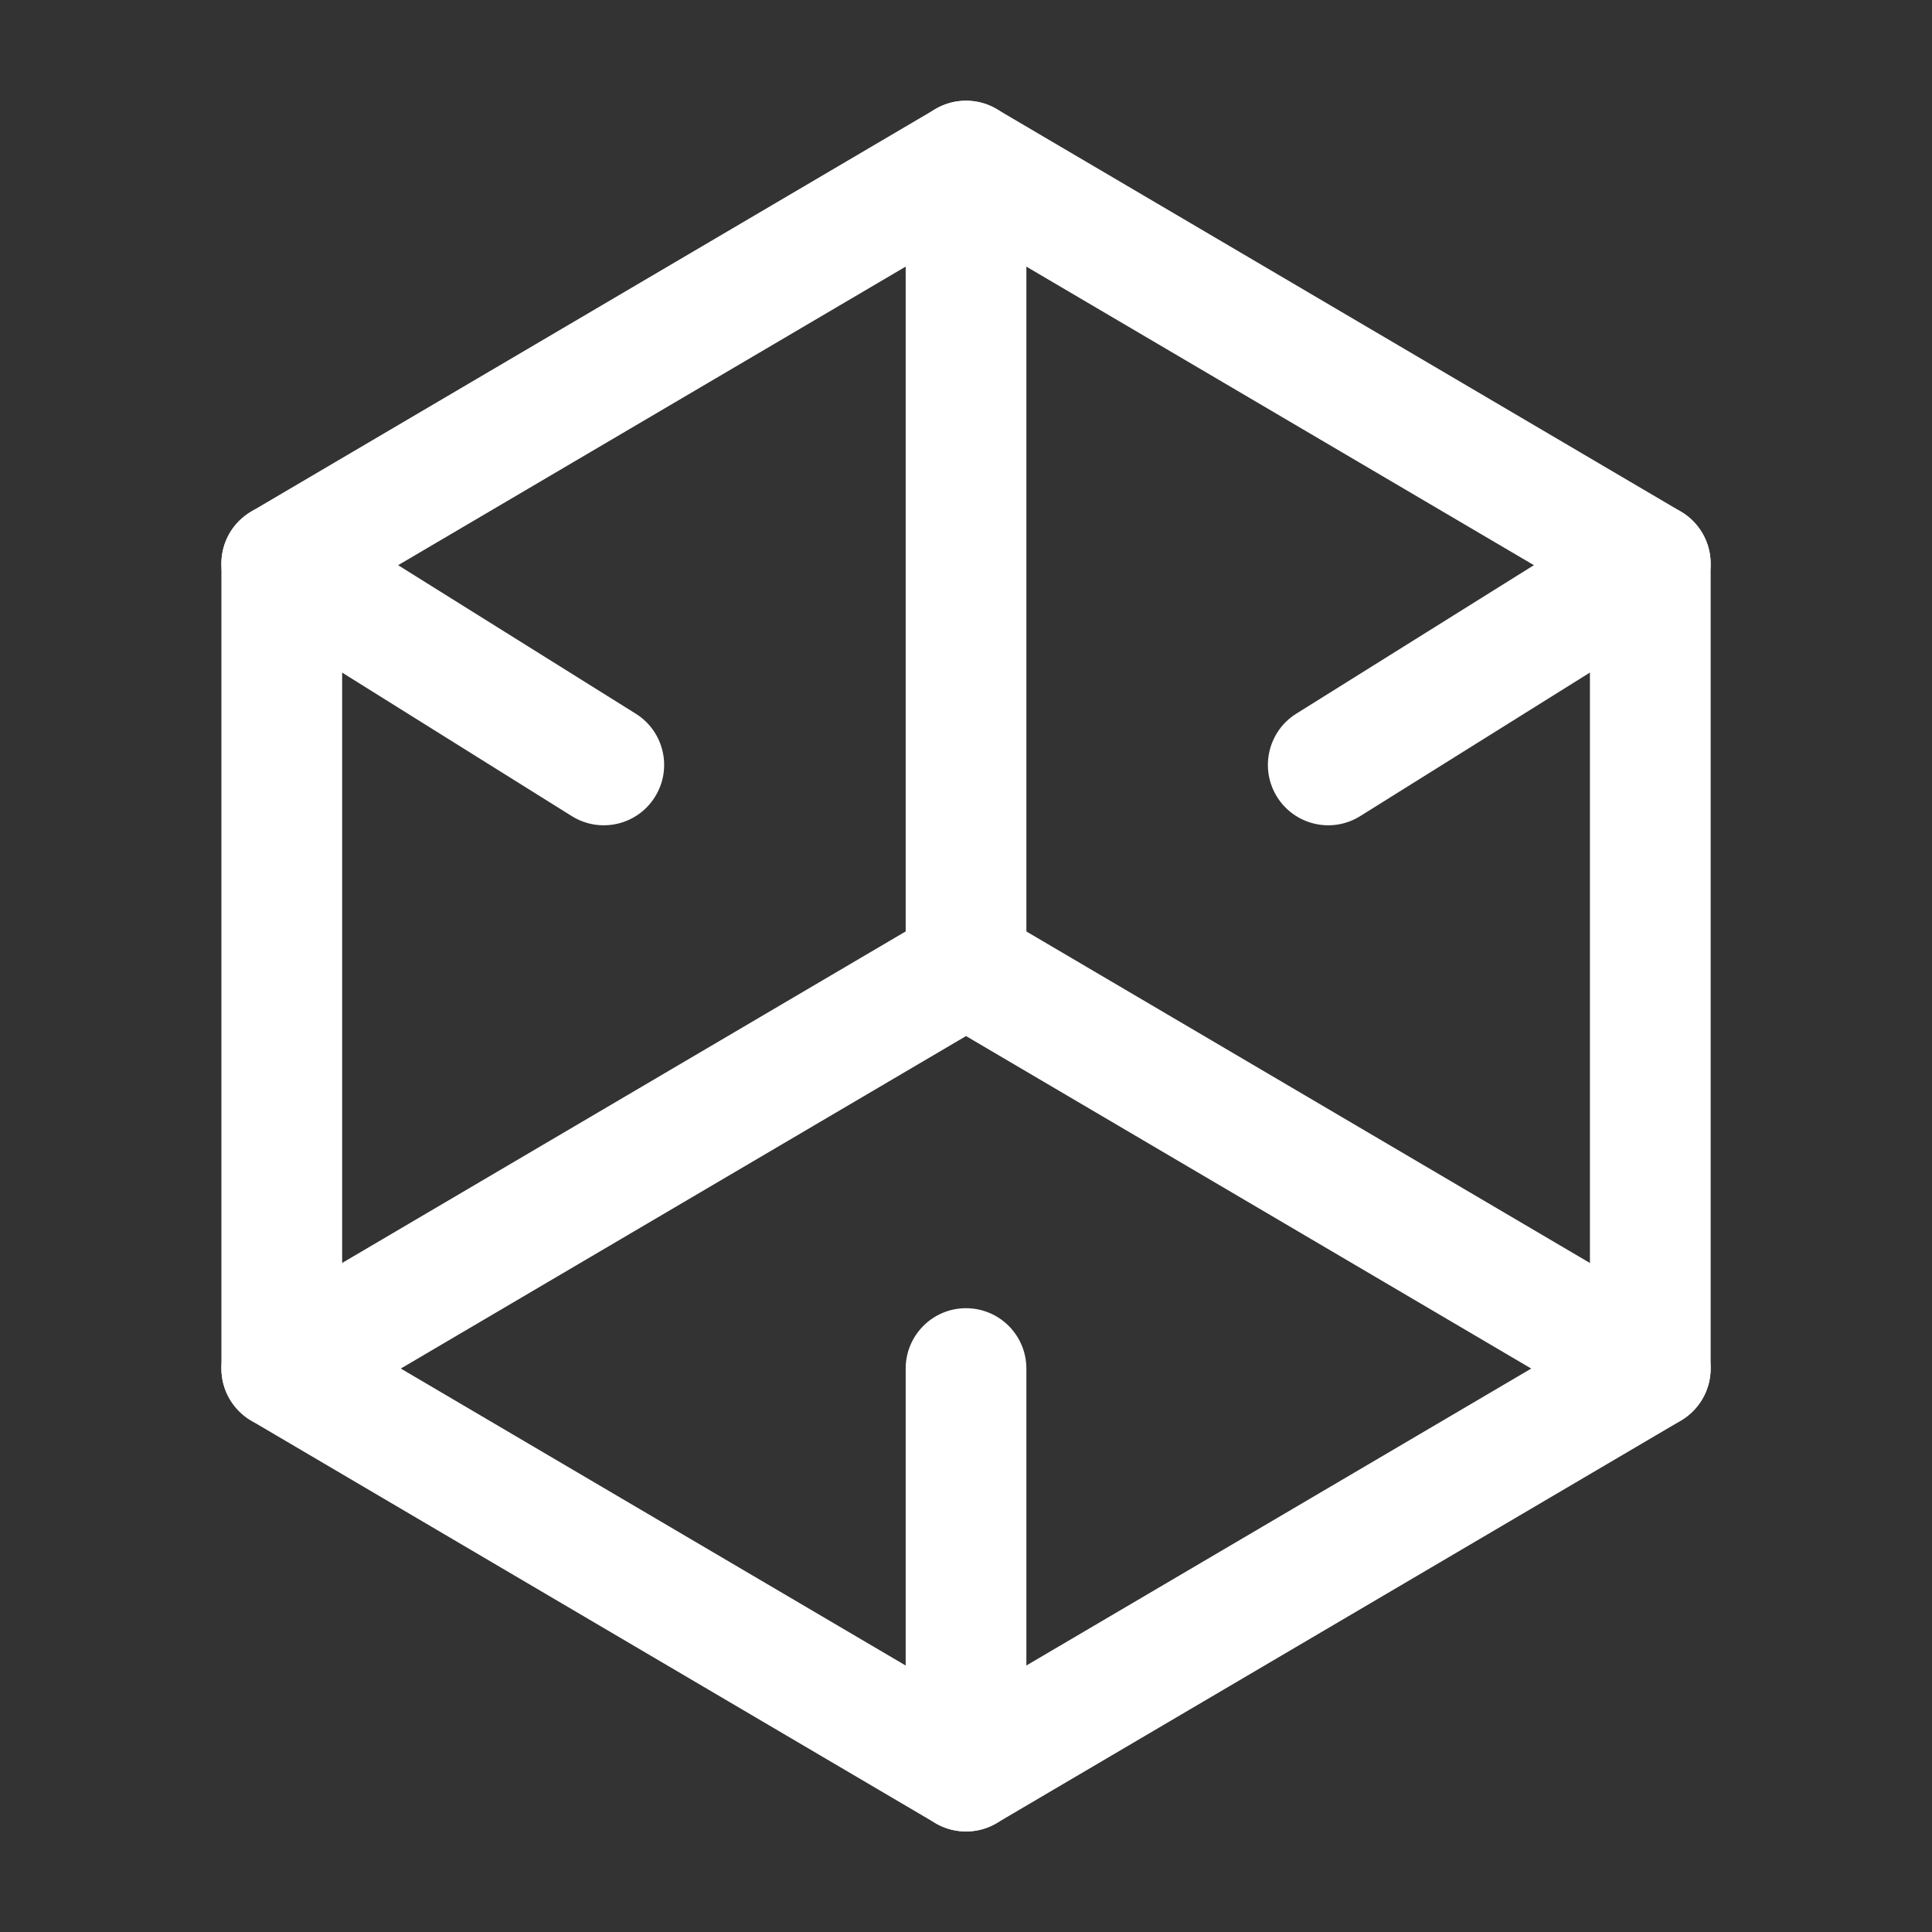
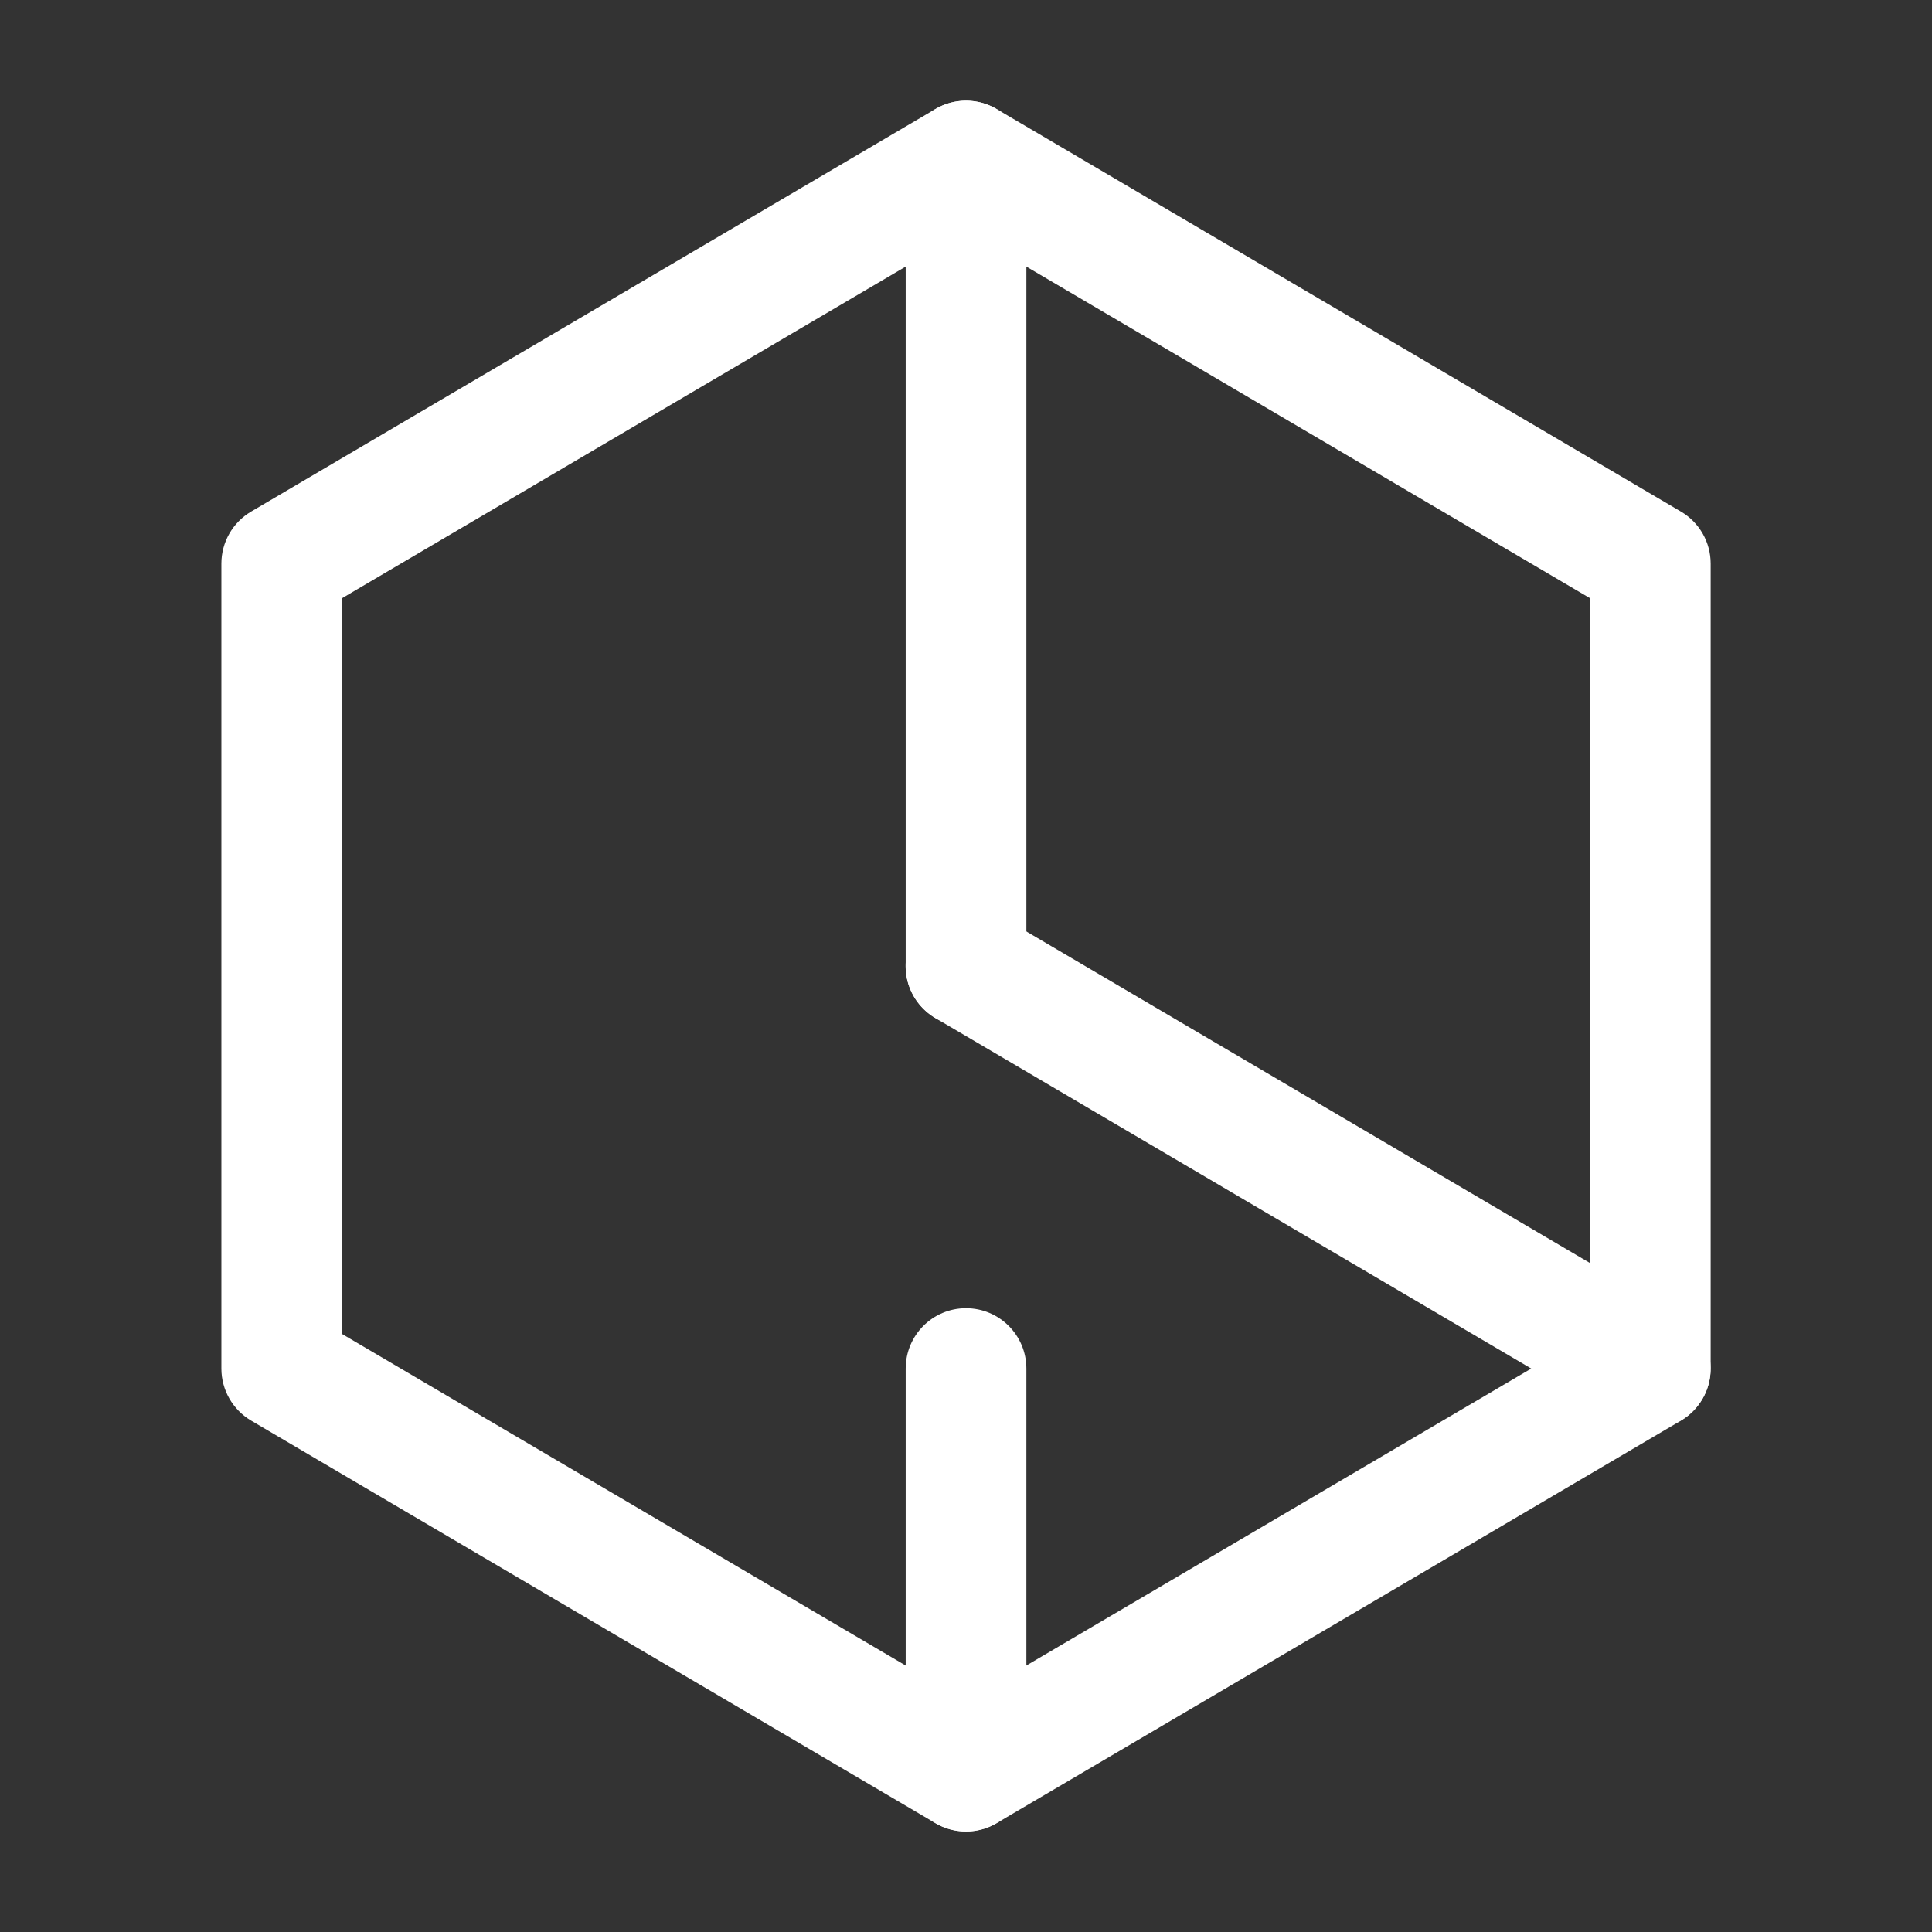
<svg xmlns="http://www.w3.org/2000/svg" width="32" height="32" viewBox="0 0 32 32" fill="none">
  <rect x="0" y="0" width="32" height="32" fill="#333333" stroke="none" />
  <path fill-rule="evenodd" clip-rule="evenodd" d="M15.493 1.806C15.806 1.622 16.195 1.622 16.507 1.806L27.841 8.473C28.146 8.652 28.334 8.98 28.334 9.335V22.668C28.334 23.022 28.146 23.35 27.841 23.53L16.507 30.197C16.195 30.381 15.806 30.381 15.493 30.197L4.16 23.53C3.855 23.35 3.667 23.022 3.667 22.668V9.335C3.667 8.98 3.855 8.652 4.16 8.473L15.493 1.806ZM16 3.828L5.667 9.907V22.096L16 28.174L26.334 22.096V9.907L16 3.828Z" fill="white" />
  <path fill-rule="evenodd" clip-rule="evenodd" d="M16 1.668C16.553 1.668 17 2.116 17 2.668V16.001C17 16.554 16.553 17.001 16 17.001C15.448 17.001 15.001 16.554 15.001 16.001V2.668C15.001 2.116 15.448 1.668 16 1.668Z" fill="white" />
  <path fill-rule="evenodd" clip-rule="evenodd" d="M15.138 15.493C15.418 15.017 16.031 14.858 16.507 15.138L27.84 21.805C28.317 22.085 28.475 22.698 28.195 23.174C27.915 23.65 27.302 23.809 26.826 23.529L15.493 16.862C15.017 16.582 14.858 15.969 15.138 15.493Z" fill="white" />
-   <path fill-rule="evenodd" clip-rule="evenodd" d="M16.863 15.493C17.142 15.969 16.983 16.582 16.508 16.862L5.174 23.529C4.698 23.809 4.085 23.65 3.805 23.174C3.525 22.698 3.684 22.085 4.16 21.805L15.493 15.138C15.97 14.858 16.582 15.017 16.863 15.493Z" fill="white" />
  <path fill-rule="evenodd" clip-rule="evenodd" d="M16 21.668C16.553 21.668 17 22.116 17 22.668V29.335C17 29.887 16.553 30.335 16 30.335C15.448 30.335 15.001 29.887 15.001 29.335V22.668C15.001 22.116 15.448 21.668 16 21.668Z" fill="white" />
-   <path fill-rule="evenodd" clip-rule="evenodd" d="M28.181 8.806C28.474 9.274 28.332 9.891 27.863 10.184L22.53 13.517C22.062 13.81 21.445 13.668 21.152 13.199C20.86 12.731 21.002 12.114 21.47 11.821L26.803 8.488C27.272 8.195 27.889 8.338 28.181 8.806Z" fill="white" />
-   <path fill-rule="evenodd" clip-rule="evenodd" d="M3.819 8.806C4.112 8.338 4.729 8.195 5.197 8.488L10.53 11.821C10.999 12.114 11.141 12.731 10.848 13.199C10.556 13.668 9.939 13.81 9.47 13.517L4.137 10.184C3.669 9.891 3.526 9.274 3.819 8.806Z" fill="white" />
</svg>